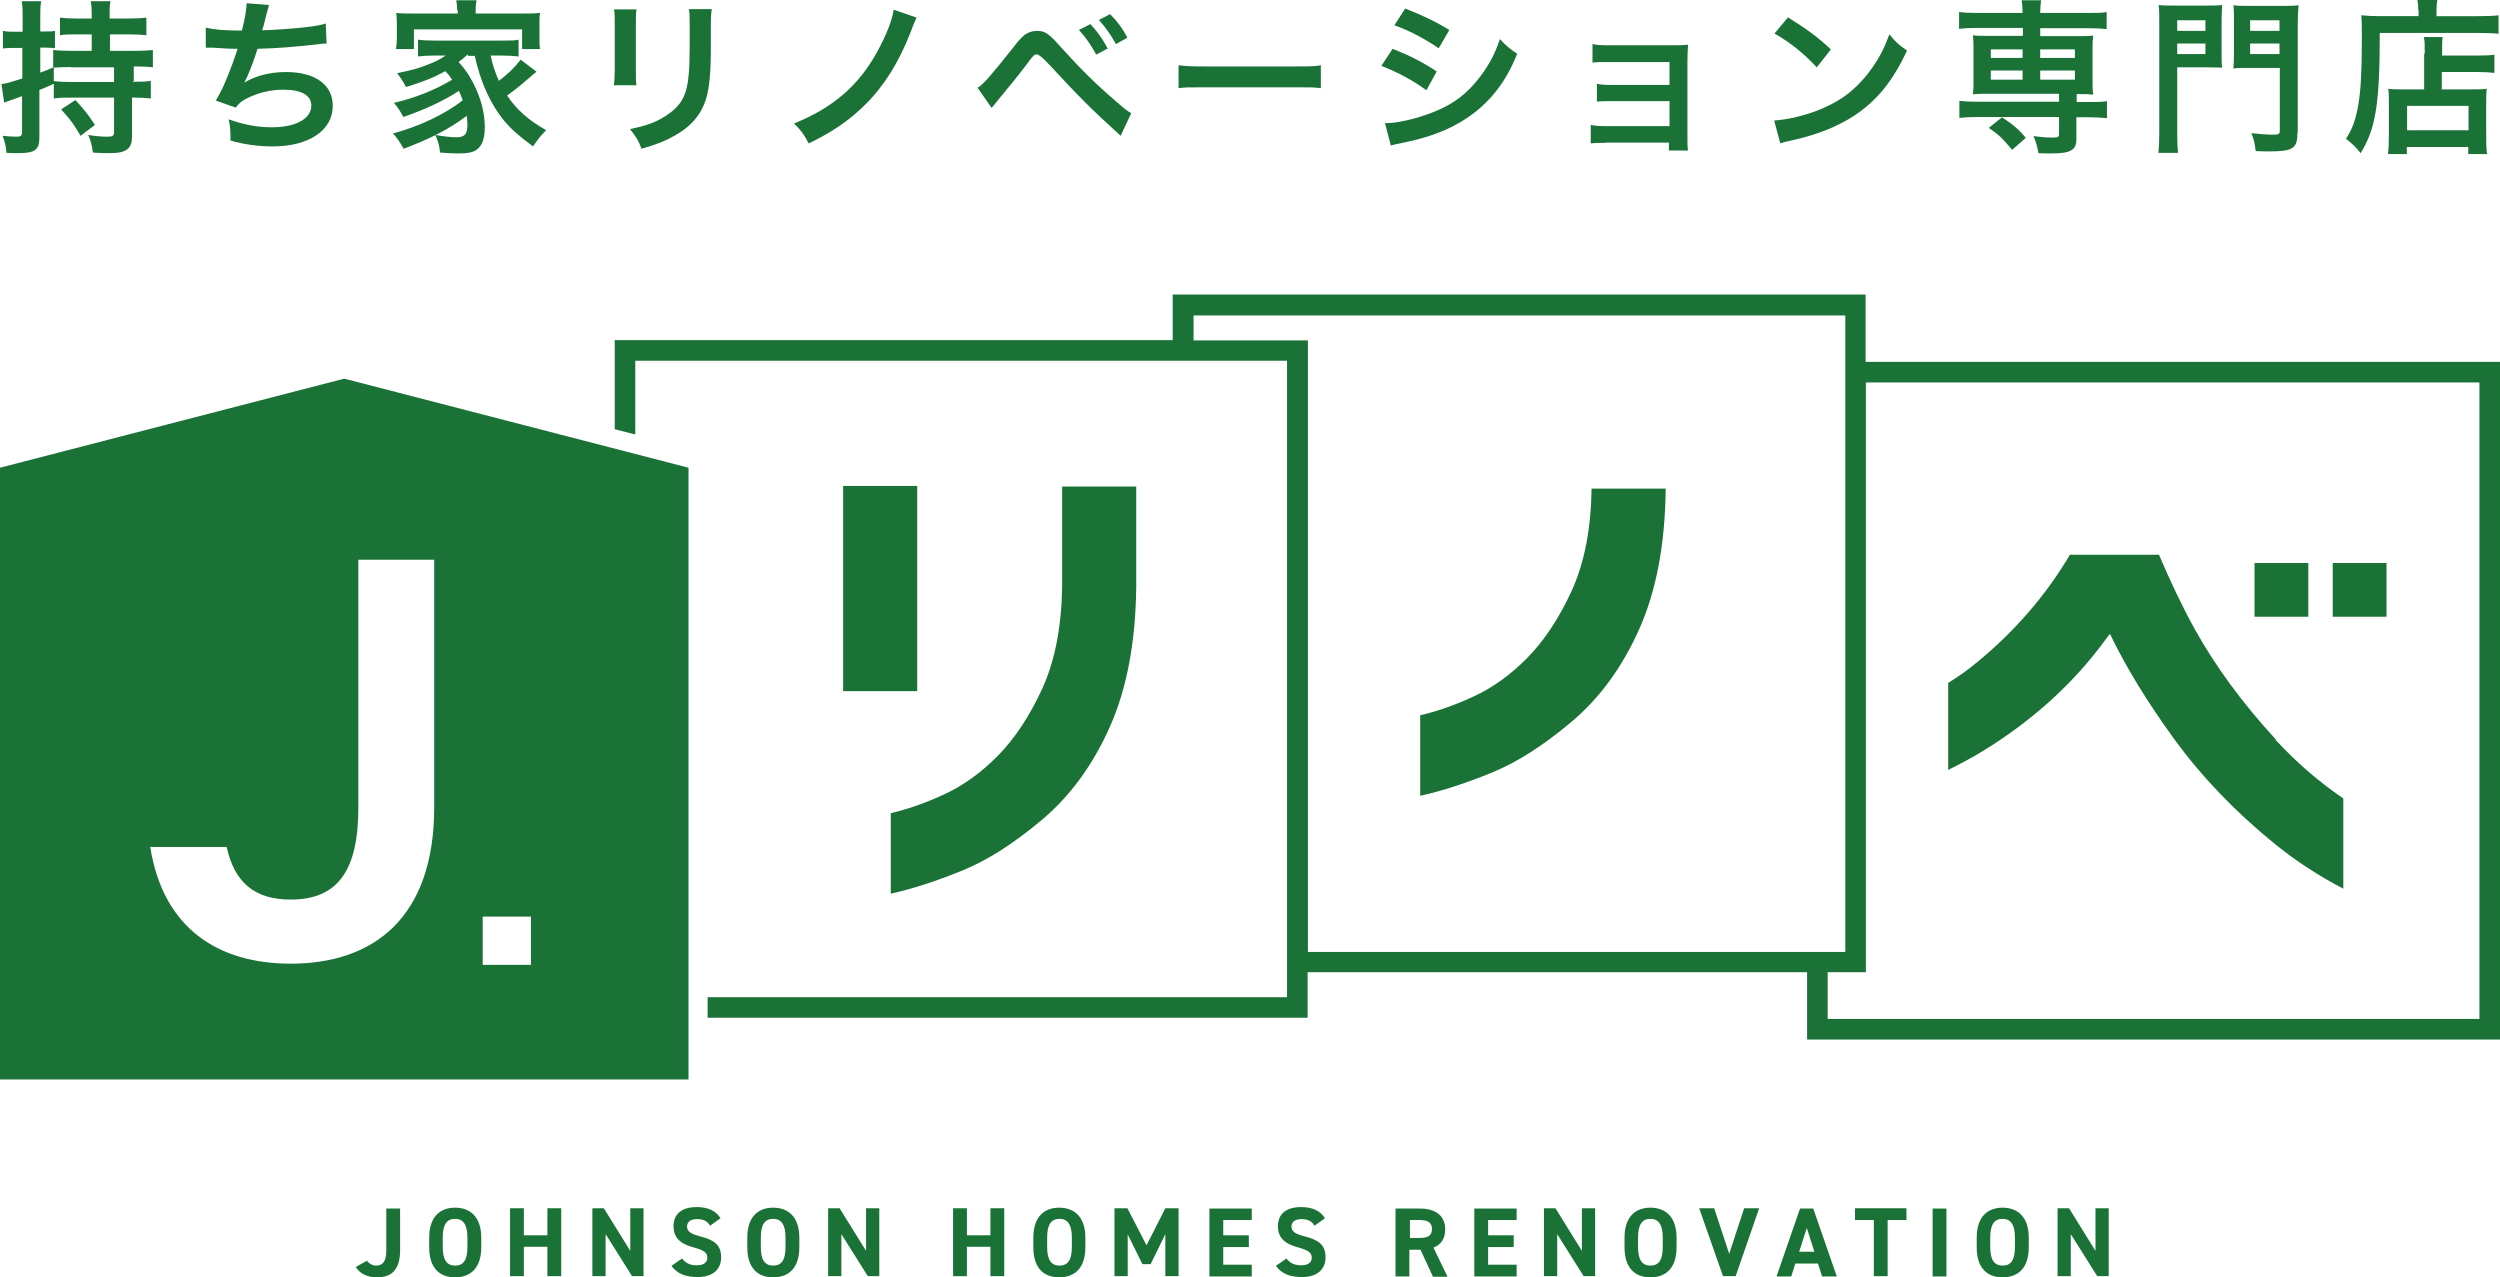
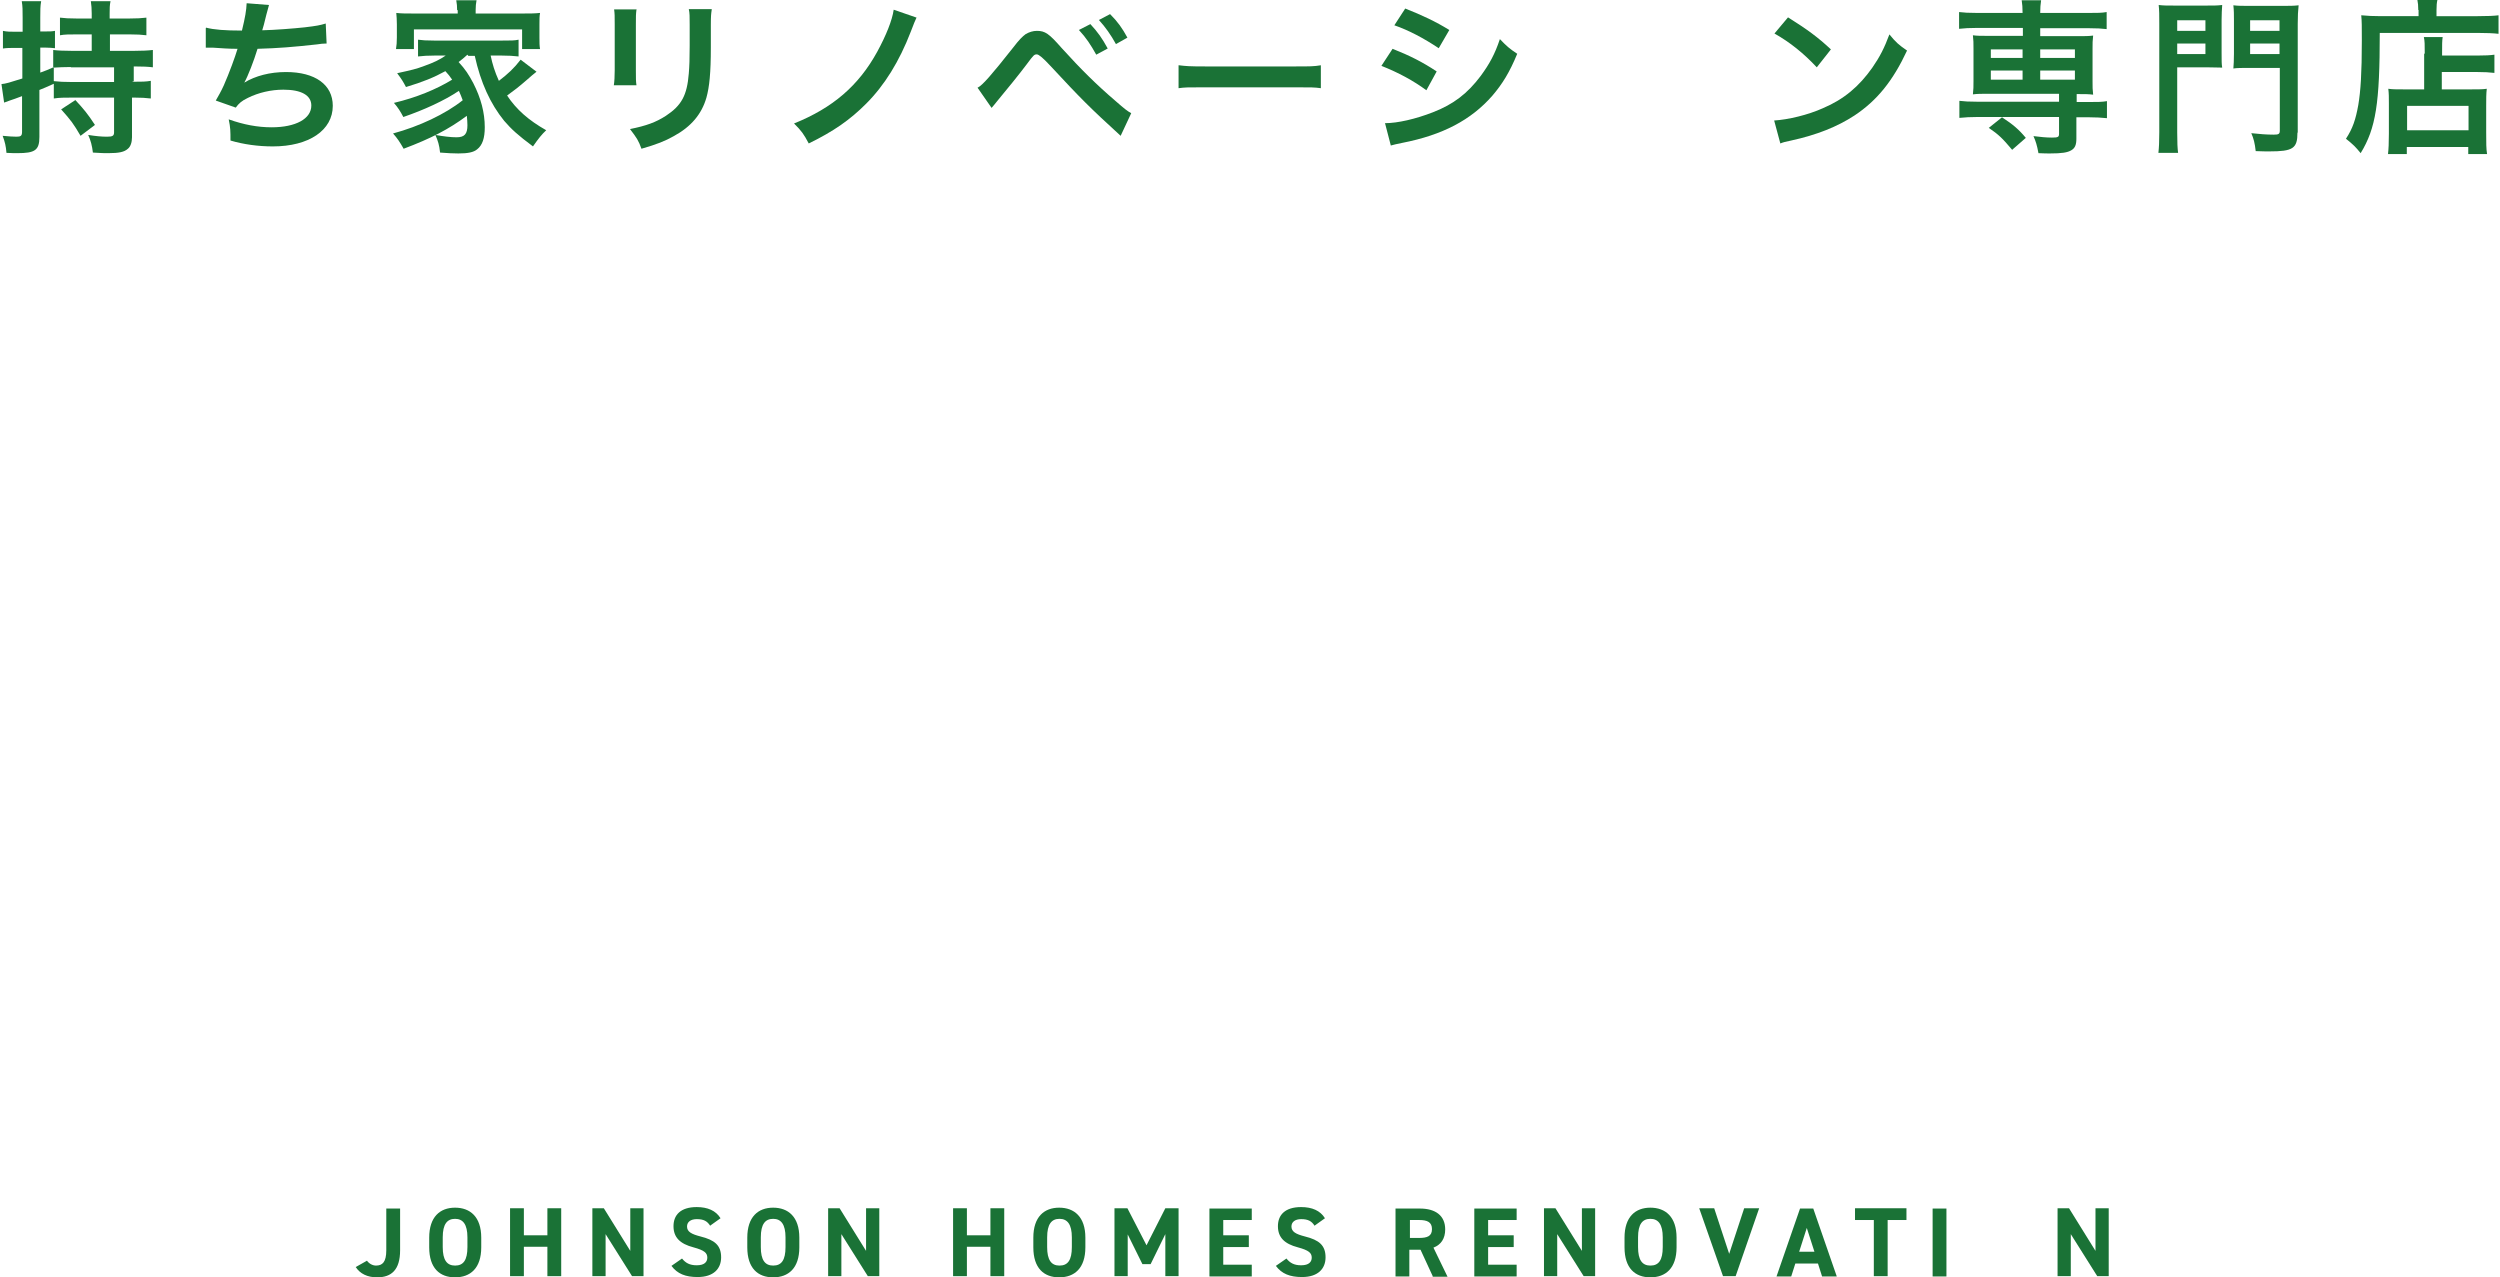
<svg xmlns="http://www.w3.org/2000/svg" id="_レイヤー_2" data-name="レイヤー_2" viewBox="0 0 85.04 43.45">
  <defs>
    <style>
      .cls-1 {
        fill-rule: evenodd;
      }

      .cls-1, .cls-2 {
        fill: #1a7236;
      }
    </style>
  </defs>
  <g id="_レイヤー_2-2" data-name="レイヤー_2">
    <g>
      <g>
        <path class="cls-2" d="M12.48,42.88c.07.1.19.17.31.17.22,0,.35-.12.35-.52v-1.42h.47v1.42c0,.67-.3.92-.78.92-.33,0-.58-.12-.73-.35l.39-.22Z" />
        <path class="cls-2" d="M15.48,43.45c-.52,0-.88-.31-.88-1.02v-.33c0-.71.37-1.02.88-1.02s.89.31.89,1.02v.33c0,.71-.37,1.02-.89,1.02ZM15.06,42.42c0,.44.14.63.42.63s.42-.18.42-.63v-.33c0-.44-.15-.63-.42-.63s-.42.18-.42.63v.33Z" />
-         <path class="cls-2" d="M17.82,42.02h.8v-.92h.47v2.31h-.47v-1h-.8v1h-.47v-2.31h.47v.92Z" />
+         <path class="cls-2" d="M17.82,42.02h.8v-.92h.47v2.31h-.47v-1h-.8v1h-.47v-2.31h.47Z" />
        <path class="cls-2" d="M21.89,41.1v2.31h-.39l-.9-1.43v1.43h-.45v-2.31h.39l.9,1.45v-1.45h.45Z" />
        <path class="cls-2" d="M24.16,41.7c-.1-.16-.22-.23-.46-.23-.21,0-.33.1-.33.25,0,.18.15.26.46.34.48.12.7.3.7.71,0,.38-.25.67-.8.67-.41,0-.69-.11-.89-.38l.36-.25c.12.15.26.23.5.23.27,0,.36-.12.36-.26,0-.16-.1-.25-.47-.35-.46-.12-.68-.34-.68-.72s.24-.65.79-.65c.37,0,.65.12.81.38l-.35.25Z" />
        <path class="cls-2" d="M26.3,43.45c-.52,0-.88-.31-.88-1.02v-.33c0-.71.37-1.02.88-1.02s.89.31.89,1.02v.33c0,.71-.37,1.02-.89,1.02ZM25.88,42.42c0,.44.14.63.42.63s.42-.18.42-.63v-.33c0-.44-.15-.63-.42-.63s-.42.18-.42.63v.33Z" />
        <path class="cls-2" d="M29.91,41.1v2.31h-.39l-.9-1.43v1.43h-.45v-2.31h.39l.9,1.45v-1.45h.45Z" />
        <path class="cls-2" d="M32.89,42.02h.8v-.92h.47v2.31h-.47v-1h-.8v1h-.47v-2.31h.47v.92Z" />
        <path class="cls-2" d="M36.03,43.45c-.52,0-.88-.31-.88-1.02v-.33c0-.71.37-1.02.88-1.02s.89.31.89,1.02v.33c0,.71-.37,1.02-.89,1.02ZM35.62,42.42c0,.44.14.63.42.63s.42-.18.42-.63v-.33c0-.44-.15-.63-.42-.63s-.42.18-.42.63v.33Z" />
        <path class="cls-2" d="M39,42.36l.64-1.26h.45v2.31h-.45v-1.43l-.5,1.02h-.28l-.5-1.01v1.42h-.45v-2.31h.44l.65,1.26Z" />
        <path class="cls-2" d="M42.58,41.1v.4h-.97v.52h.87v.4h-.87v.6h.97v.4h-1.44v-2.31h1.44Z" />
        <path class="cls-2" d="M44.72,41.7c-.1-.16-.22-.23-.46-.23-.21,0-.33.1-.33.25,0,.18.15.26.46.34.48.12.7.3.7.71,0,.38-.25.67-.8.67-.41,0-.69-.11-.89-.38l.36-.25c.12.15.26.23.5.23.27,0,.36-.12.36-.26,0-.16-.1-.25-.47-.35-.46-.12-.68-.34-.68-.72s.24-.65.79-.65c.37,0,.65.12.81.38l-.35.25Z" />
        <path class="cls-2" d="M48.74,43.42l-.42-.91h-.38v.91h-.47v-2.31h.83c.53,0,.86.24.86.71,0,.31-.14.52-.4.62l.48.99h-.52ZM48.27,42.11c.28,0,.44-.06.44-.3s-.16-.31-.44-.31h-.31v.61h.31Z" />
        <path class="cls-2" d="M51.59,41.1v.4h-.97v.52h.87v.4h-.87v.6h.97v.4h-1.44v-2.31h1.44Z" />
        <path class="cls-2" d="M54.26,41.1v2.31h-.39l-.9-1.43v1.43h-.45v-2.31h.39l.9,1.45v-1.45h.45Z" />
        <path class="cls-2" d="M56.14,43.45c-.52,0-.88-.31-.88-1.02v-.33c0-.71.37-1.02.88-1.02s.89.31.89,1.02v.33c0,.71-.37,1.02-.89,1.02ZM55.72,42.42c0,.44.14.63.42.63s.42-.18.42-.63v-.33c0-.44-.15-.63-.42-.63s-.42.18-.42.63v.33Z" />
        <path class="cls-2" d="M58.31,41.1l.51,1.55.51-1.55h.51l-.8,2.31h-.43l-.81-2.31h.51Z" />
        <path class="cls-2" d="M60.43,43.42l.8-2.31h.45l.8,2.31h-.5l-.14-.44h-.77l-.14.44h-.5ZM61.2,42.58h.52l-.26-.81-.26.81Z" />
        <path class="cls-2" d="M64.85,41.1v.4h-.64v1.91h-.47v-1.91h-.64v-.4h1.74Z" />
        <path class="cls-2" d="M66.21,43.42h-.47v-2.31h.47v2.31Z" />
-         <path class="cls-2" d="M68.12,43.45c-.52,0-.88-.31-.88-1.02v-.33c0-.71.37-1.02.88-1.02s.89.31.89,1.02v.33c0,.71-.37,1.02-.89,1.02ZM67.7,42.42c0,.44.14.63.42.63s.42-.18.42-.63v-.33c0-.44-.15-.63-.42-.63s-.42.18-.42.63v.33Z" />
        <path class="cls-2" d="M71.73,41.1v2.31h-.39l-.9-1.43v1.43h-.45v-2.31h.39l.9,1.45v-1.45h.45Z" />
      </g>
-       <path class="cls-1" d="M0,36.72h23.42V15.91l-11.71-3.03L0,15.91v20.81ZM18.06,32.82h-1.64v-1.64h1.64v1.64ZM14.77,19.04v8.42c0,3.76-2.06,5.32-4.88,5.32-2.46,0-4.34-1.19-4.78-3.97h2.6c.27,1.23.97,1.79,2.18,1.79,1.58,0,2.3-.96,2.3-3.13v-8.43h2.58ZM54.14,16.61c-.02,1.37-.24,2.52-.67,3.47-.43.94-.94,1.71-1.51,2.29-.57.58-1.18,1.02-1.83,1.32-.65.3-1.25.51-1.82.64v2.74c.77-.17,1.58-.44,2.44-.79.86-.35,1.76-.93,2.71-1.73.95-.8,1.72-1.85,2.3-3.15.58-1.3.88-2.89.9-4.78h-2.52ZM77.42,25.16c-1.15-1.25-2.07-2.51-2.77-3.77-.44-.8-.84-1.65-1.21-2.52h-3.03c-.81,1.37-1.86,2.59-3.15,3.65-.31.26-.65.5-.99.71v2.96c.4-.2.8-.41,1.19-.65,1.58-.97,2.9-2.14,3.95-3.5.12-.16.24-.32.36-.48.55,1.14,1.28,2.33,2.18,3.57.94,1.29,2.08,2.48,3.41,3.56.72.59,1.51,1.1,2.35,1.54v-3.07c-.85-.58-1.62-1.25-2.31-2ZM78.52,19.15h-1.83v1.83h1.83v-1.83ZM81.18,19.15h-1.83v1.83h1.83v-1.83ZM63.46,12.31v-2.29h-23.57v1.55h-18.98v3.03l.7.18v-2.51h22.17v21.65h-19.71v.7h20.41v-1.55h16.99v2.29h23.57V12.31h-21.57ZM40.6,11.58v-.85h22.17v21.65h-18.28V11.58h-3.89ZM62.17,34.66v-1.59h1.3V13.01h20.87v21.65h-22.17ZM36.13,19.94c-.02,1.37-.24,2.52-.67,3.47-.43.94-.94,1.71-1.51,2.29-.57.58-1.18,1.02-1.83,1.32-.65.3-1.25.51-1.82.64v2.74c.77-.17,1.58-.44,2.44-.79.86-.35,1.76-.93,2.71-1.73.95-.8,1.72-1.85,2.3-3.15.58-1.3.88-2.89.9-4.78v-3.4h-2.52v3.4ZM28.68,23.51h2.52v-6.98h-2.52v6.98Z" />
      <g>
        <path class="cls-2" d="M4.49,2.78h.09c.23,0,.38,0,.55-.03v.6c-.17-.02-.33-.03-.55-.03h-.09v1.35c0,.17-.05.32-.14.39-.12.11-.3.15-.67.15-.12,0-.22,0-.52-.02-.03-.24-.07-.4-.16-.6.25.04.45.06.64.06s.24-.03.24-.15v-1.18h-1.42c-.27,0-.43,0-.63.03v-.5c-.26.12-.32.14-.49.21v1.6c0,.45-.15.55-.75.55-.1,0-.19,0-.37-.01-.02-.24-.05-.36-.13-.58.21.02.35.03.47.03.15,0,.19-.03.19-.17v-1.21q-.29.11-.39.14c-.06.02-.16.06-.22.08l-.09-.63c.14-.01.3-.06.71-.19v-1.04h-.25c-.15,0-.28,0-.41.02v-.6c.14.03.25.03.42.03h.25v-.47c0-.27,0-.39-.03-.57h.66c-.03.17-.03.31-.03.56v.47h.18c.14,0,.21,0,.32-.02v.59c-.1-.01-.19-.02-.31-.02h-.19v.85c.19-.07.25-.09.47-.19h-.03s0-.58,0-.58c.14.02.38.03.63.03h.68v-.56h-.51c-.25,0-.41,0-.57.03v-.6c.16.02.31.03.57.03h.51v-.17c0-.16-.01-.28-.03-.42h.67c-.03.14-.03.25-.03.42v.17h.67c.26,0,.41-.01.58-.03v.6c-.16-.02-.32-.03-.57-.03h-.67v.56h.82c.26,0,.48-.01.64-.03v.59c-.15-.02-.35-.03-.65-.03v.5ZM2.41,2.28c-.18,0-.46.01-.58.02v.46c.18.02.35.03.63.03h1.42v-.5h-1.47ZM2.56,3.4c.28.3.43.48.67.85l-.49.37c-.24-.41-.32-.52-.66-.9l.49-.32Z" />
        <path class="cls-2" d="M7.01.94c.26.07.64.1,1.22.1.11-.45.15-.69.16-.93l.76.06q-.03.1-.09.33-.1.42-.14.53c.43-.01,1.07-.06,1.44-.1.42-.05.52-.07.72-.13l.03.68c-.13,0-.18.01-.33.03-.82.09-1.31.13-2.02.15-.12.4-.33.94-.45,1.15h0c.38-.23.87-.36,1.42-.36.99,0,1.59.43,1.59,1.15,0,.83-.81,1.38-2.04,1.38-.5,0-1-.07-1.44-.2,0-.32,0-.43-.06-.72.51.18.98.27,1.46.27.82,0,1.35-.29,1.35-.74,0-.35-.34-.54-.95-.54-.42,0-.85.1-1.21.28-.21.1-.31.19-.41.33l-.68-.24c.08-.14.18-.31.27-.51.19-.43.39-.98.47-1.25-.3,0-.55-.02-.85-.04-.08,0-.14,0-.18,0h-.05v-.66Z" />
        <path class="cls-2" d="M15.9,1.86c-.12.11-.17.15-.3.25.23.25.34.42.5.72.26.51.39,1,.39,1.5,0,.37-.08.61-.26.75-.12.1-.31.14-.64.14-.15,0-.38-.01-.62-.03-.03-.27-.07-.39-.16-.6.28.05.52.08.72.08.27,0,.37-.11.37-.41,0-.11-.01-.21-.02-.32-.62.46-1.22.77-2.15,1.12-.13-.23-.21-.35-.36-.52.89-.24,1.78-.66,2.37-1.13-.05-.13-.07-.19-.13-.32-.49.33-1.19.65-1.89.89-.1-.19-.18-.32-.32-.48.76-.18,1.44-.46,1.98-.79-.08-.12-.13-.18-.23-.29-.38.21-.77.37-1.34.54-.1-.19-.15-.27-.3-.47.5-.11.64-.14.93-.25.31-.11.52-.21.72-.35h-.39c-.21,0-.38.01-.55.03v-.57c.15.02.27.03.55.03h2.31c.32,0,.42,0,.56-.03v.57c-.18-.02-.35-.03-.56-.03h-.39c.06.29.14.55.28.86.3-.23.51-.42.74-.72l.54.41c-.13.1-.17.14-.32.27-.3.26-.42.35-.68.54.32.48.73.84,1.33,1.18-.15.14-.27.29-.45.55-.51-.38-.73-.58-.98-.87-.47-.58-.8-1.3-1-2.21h-.22ZM15.55.35c0-.13-.01-.23-.03-.34h.69c-.02.11-.03.2-.03.33v.12h1.56c.27,0,.45,0,.63-.02-.02.12-.02.21-.02.39v.44c0,.17,0,.28.02.4h-.61v-.67h-3.68v.67h-.61c.02-.12.03-.23.03-.4v-.44c0-.16-.01-.28-.02-.39.17.02.34.02.62.02h1.47v-.12Z" />
        <path class="cls-2" d="M21.65.33c-.02.16-.02.21-.02.51v1.56c0,.28,0,.36.02.5h-.77c.02-.13.03-.3.03-.51V.83c0-.29,0-.36-.02-.51h.77ZM24.21.33c-.02.14-.03.2-.03.52v.76c0,.88-.05,1.35-.15,1.71-.16.56-.52.99-1.11,1.31-.3.17-.58.28-1.1.43-.1-.28-.16-.37-.39-.67.55-.11.88-.23,1.22-.45.53-.35.72-.69.78-1.44.02-.24.03-.49.03-.94v-.71c0-.29,0-.41-.03-.54h.78Z" />
        <path class="cls-2" d="M31.18.59q-.06.12-.2.49c-.39,1.01-.89,1.82-1.52,2.45-.54.54-1.09.93-1.95,1.35-.17-.32-.24-.42-.5-.68,1.32-.53,2.2-1.29,2.83-2.44.3-.55.51-1.07.56-1.43l.78.27Z" />
        <path class="cls-2" d="M33.26,2.98c.16-.08.46-.42,1.21-1.37.19-.25.31-.37.42-.45.12-.07.25-.11.38-.11.28,0,.41.09.84.58.67.74,1.2,1.26,1.83,1.8.32.28.41.35.54.42l-.36.77c-1.05-.96-1.34-1.25-2.39-2.38q-.36-.39-.46-.39c-.09,0-.11.02-.34.33-.23.31-.71.9-1.01,1.26-.09.11-.11.14-.19.23l-.48-.69ZM37.09.82c.25.27.4.48.59.83l-.39.21c-.19-.34-.34-.57-.59-.84l.39-.2ZM37.96,1.5c-.17-.31-.36-.58-.58-.82l.38-.2c.26.26.41.47.59.8l-.39.22Z" />
        <path class="cls-2" d="M40.1,2.22c.25.03.36.04.91.04h3.01c.56,0,.67,0,.91-.04v.78c-.23-.03-.29-.03-.92-.03h-3c-.63,0-.69,0-.92.03v-.78Z" />
        <path class="cls-2" d="M47.37,1.66c.58.23,1.02.45,1.5.77l-.35.64c-.45-.33-.95-.6-1.53-.83l.38-.58ZM47.11,4.19c.43,0,1.04-.14,1.63-.37.7-.27,1.18-.64,1.63-1.24.3-.41.48-.74.65-1.25.23.24.32.32.59.5-.26.63-.5,1.02-.85,1.43-.72.82-1.68,1.33-3.06,1.6-.2.04-.28.06-.39.09l-.2-.77ZM47.8.29c.58.23,1.03.44,1.5.73l-.36.62c-.51-.34-1.02-.61-1.51-.78l.37-.57Z" />
-         <path class="cls-2" d="M54.62,4.86c-.28,0-.37,0-.51.02v-.63c.15.03.29.04.51.04h2.17v-.85h-1.96c-.28,0-.37,0-.51.02v-.61c.15.03.28.04.51.04h1.96v-.78h-2.11c-.28,0-.36,0-.51.02v-.63c.16.03.28.04.51.04h2.22c.2,0,.36,0,.52-.02-.01.2-.02.34-.02.59v2.58c0,.21,0,.3.02.43h-.65v-.27h-2.16Z" />
        <path class="cls-2" d="M60.34,4.1c.49-.03,1.16-.19,1.67-.42.71-.3,1.23-.74,1.68-1.38.25-.36.41-.67.58-1.13.22.27.31.35.6.55-.48,1.03-1.02,1.7-1.79,2.21-.58.38-1.28.66-2.15.85-.23.05-.24.05-.37.1l-.21-.78ZM60.82.59c.67.42,1.02.68,1.46,1.09l-.48.61c-.45-.48-.91-.85-1.44-1.15l.47-.56Z" />
        <path class="cls-2" d="M67.24.95c-.25,0-.42.01-.6.03V.41c.17.02.32.03.61.03h1.55c0-.19-.01-.29-.03-.43h.66c-.02.14-.03.26-.03.43h1.66c.28,0,.43,0,.6-.03v.58c-.17-.02-.34-.03-.59-.03h-1.67v.27h1.26c.28,0,.38,0,.54-.02-.02.17-.02.26-.02.45v1.11c0,.19,0,.28.02.45-.17-.02-.27-.02-.56-.02v.27h.43c.28,0,.43,0,.6-.03v.58c-.19-.02-.39-.03-.59-.03h-.45v.73c0,.21-.05.32-.17.39-.13.08-.33.11-.73.11-.08,0-.2,0-.39-.01-.05-.27-.09-.4-.17-.58.25.03.43.05.63.05.21,0,.24-.02.24-.13v-.57h-2.79c-.2,0-.42.01-.6.03v-.58c.17.02.32.03.61.03h2.78v-.27h-2.39c-.26,0-.38,0-.54.02.02-.17.02-.27.02-.45v-1.11c0-.18,0-.28-.02-.45.15.02.26.02.54.02h1.16v-.27h-1.56ZM68.44,5.09c-.32-.38-.45-.51-.79-.74l.45-.36c.37.24.58.42.81.7l-.47.41ZM67.72,1.68v.29h1.08v-.29h-1.08ZM67.72,2.4v.31h1.08v-.31h-1.08ZM69.4,1.97h1.18v-.29h-1.18v.29ZM69.4,2.71h1.18v-.31h-1.18v.31Z" />
        <path class="cls-2" d="M74.06,4.51c0,.34.01.54.03.69h-.67c.02-.18.03-.38.03-.7V.81c0-.3,0-.46-.02-.64.16.02.29.02.58.02h1c.29,0,.42,0,.58-.02-.01.16-.02.3-.02.52v1.11c0,.27,0,.38.02.5-.14,0-.32-.01-.52-.01h-1.01v2.22ZM74.06,1.05h.96v-.36h-.96v.36ZM74.06,1.84h.96v-.36h-.96v.36ZM78.15,4.51c0,.54-.15.64-.96.64-.1,0-.23,0-.46-.01-.03-.27-.07-.43-.15-.61.28.03.51.05.76.05.17,0,.21-.02.21-.14v-2.13h-1.06c-.2,0-.4,0-.52.02.01-.13.02-.27.02-.51V.7c0-.19,0-.35-.02-.52.16.02.28.02.58.02h1.05c.29,0,.42,0,.59-.02-.02.2-.03.35-.03.63v3.7ZM76.54,1.05h1v-.36h-1v.36ZM76.54,1.84h1v-.36h-1v.36Z" />
        <path class="cls-2" d="M82.26.34c0-.15-.01-.24-.03-.34h.68c-.02.09-.03.19-.03.35v.2h1.4c.33,0,.56-.01.71-.03v.63c-.17-.02-.42-.03-.7-.03h-3.34c0,2.39-.13,3.24-.65,4.09-.17-.21-.25-.29-.5-.49.23-.35.33-.65.42-1.15.08-.48.12-1.08.12-2.19,0-.48,0-.66-.02-.86.2.02.41.03.67.03h1.28v-.21ZM82.48,1.82c0-.31,0-.42-.03-.56h.64c-.02.13-.02.25-.02.56v.07h1.18c.29,0,.47-.01.6-.03v.62c-.16-.02-.36-.03-.58-.03h-1.21v.59h1.03c.24,0,.36,0,.5-.02-.02.18-.02.33-.02.57v.92c0,.35,0,.55.03.73h-.64v-.24h-2.09v.24h-.64c.02-.16.03-.38.03-.69v-1.03c0-.21,0-.35-.02-.5.14.02.27.02.5.02h.72v-1.21ZM81.88,4.43h2.09v-.83h-2.09v.83Z" />
      </g>
    </g>
  </g>
</svg>